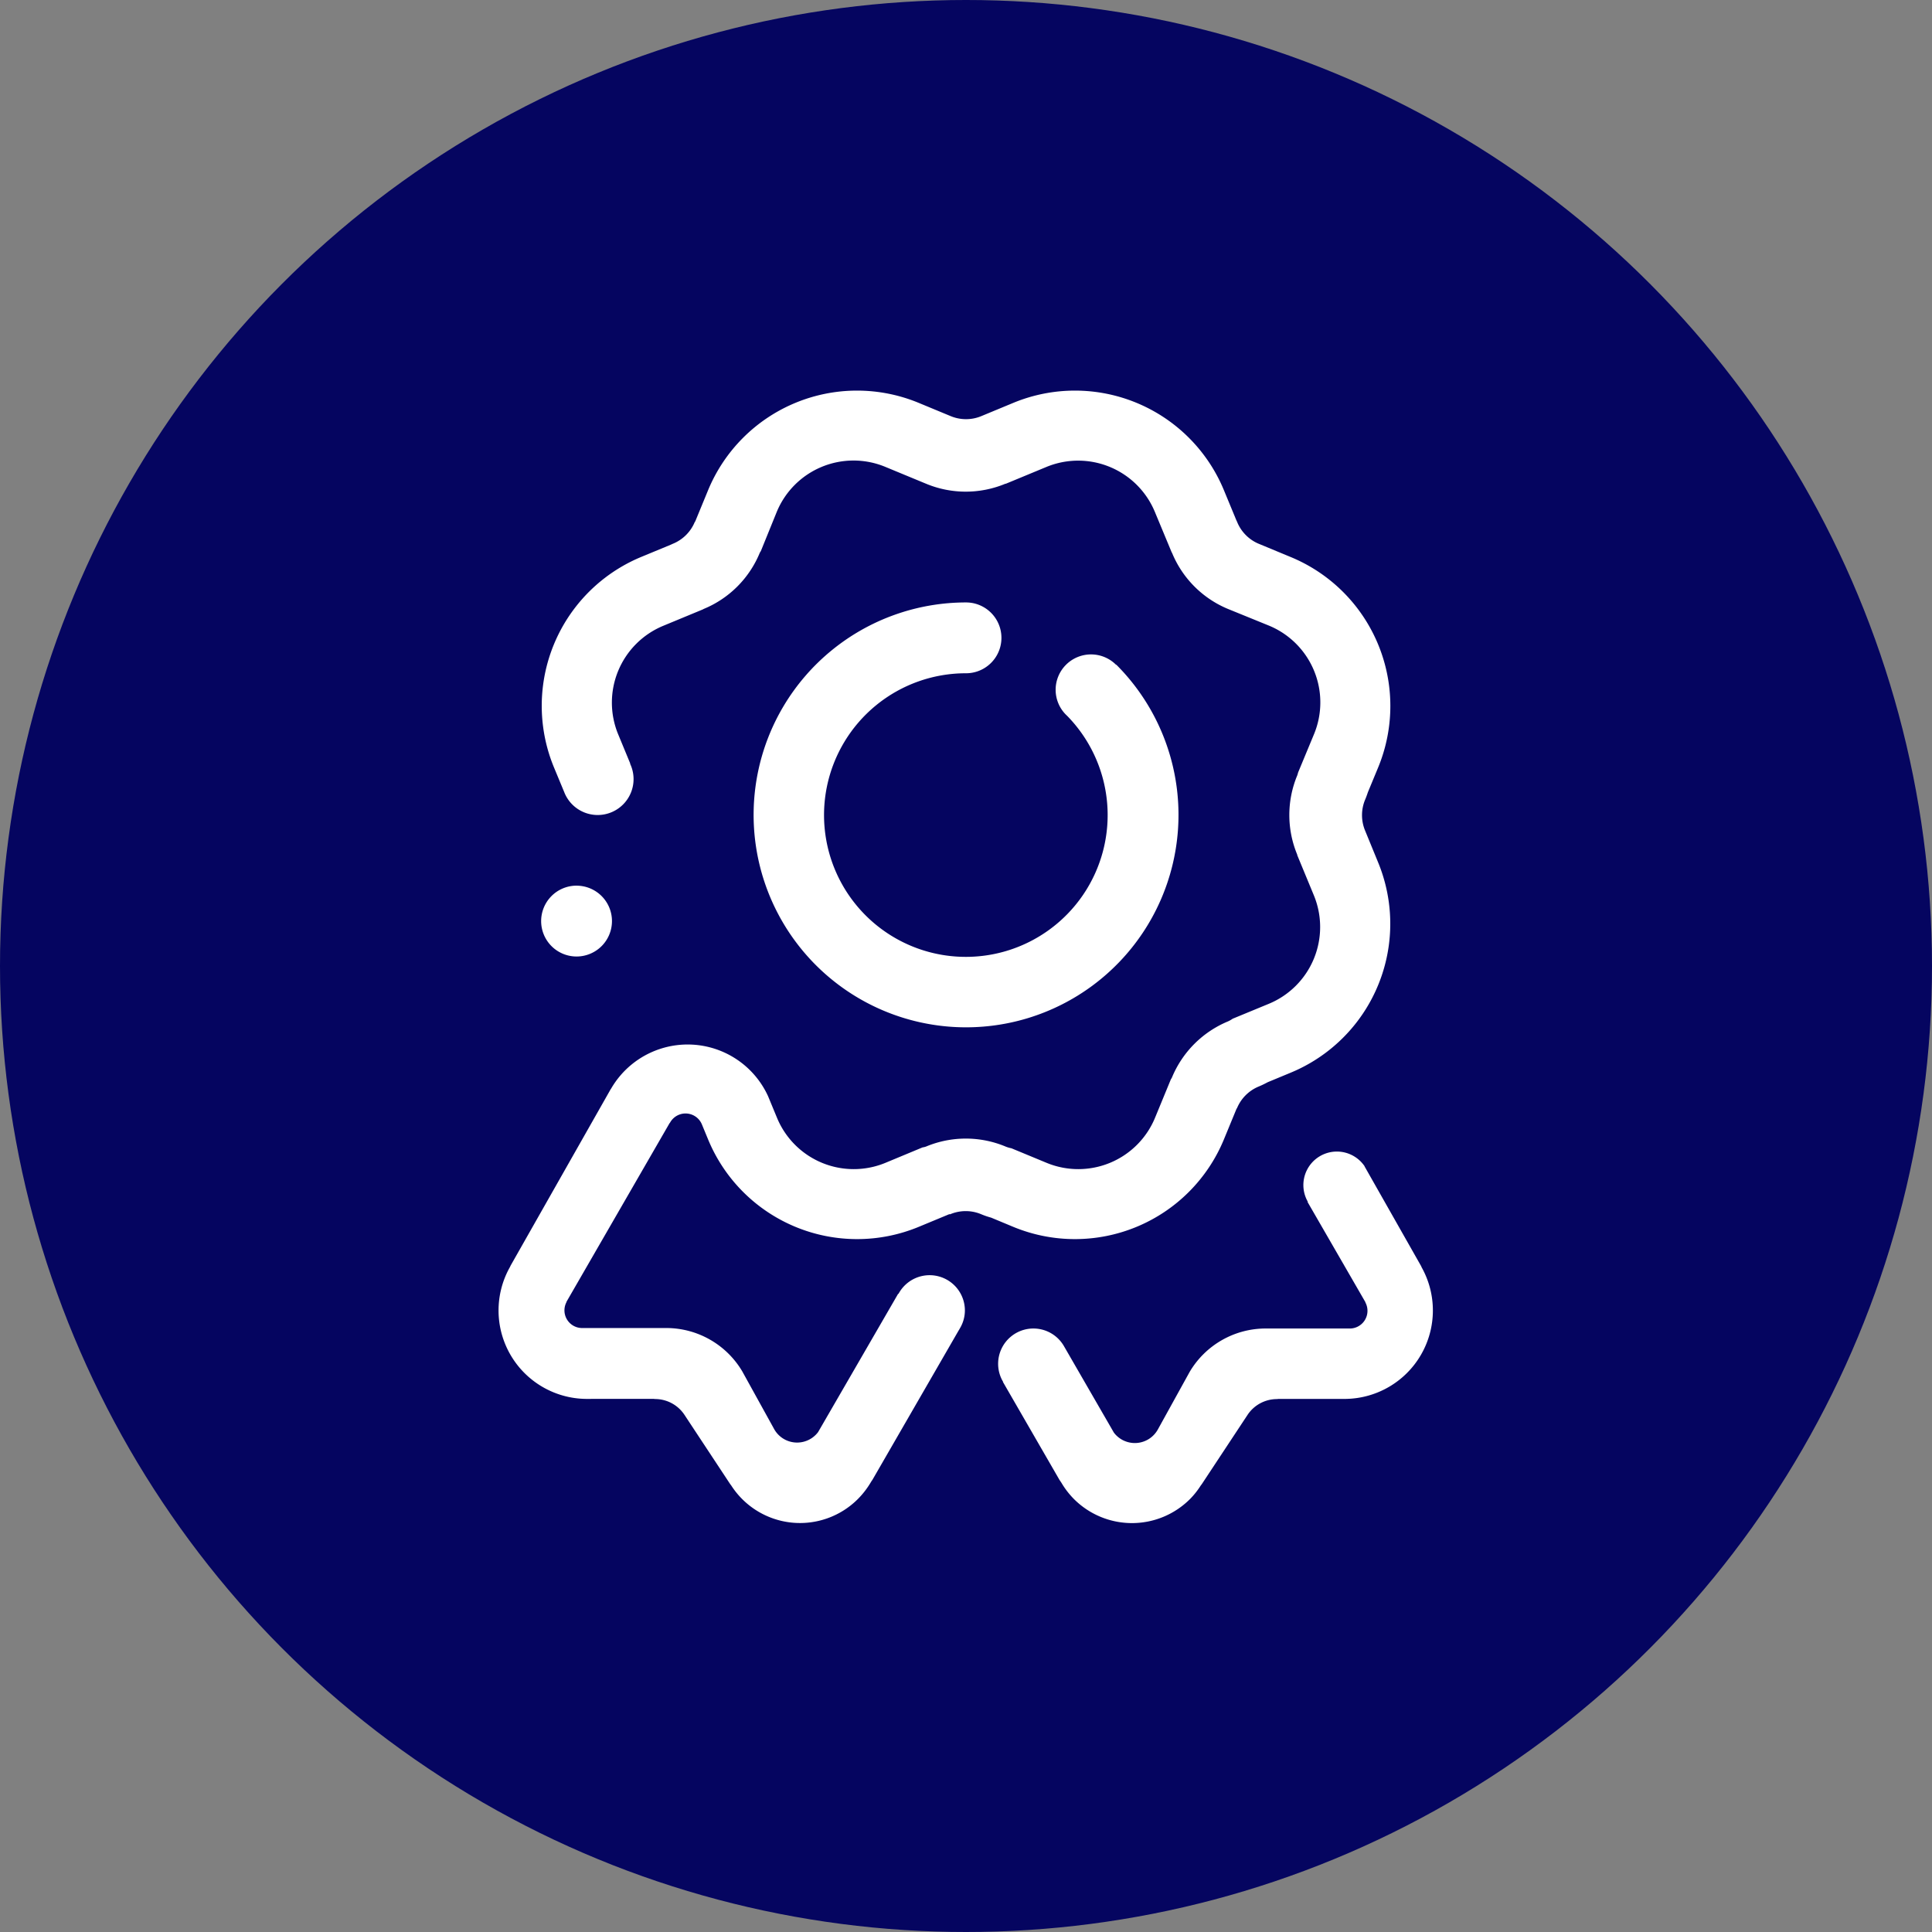
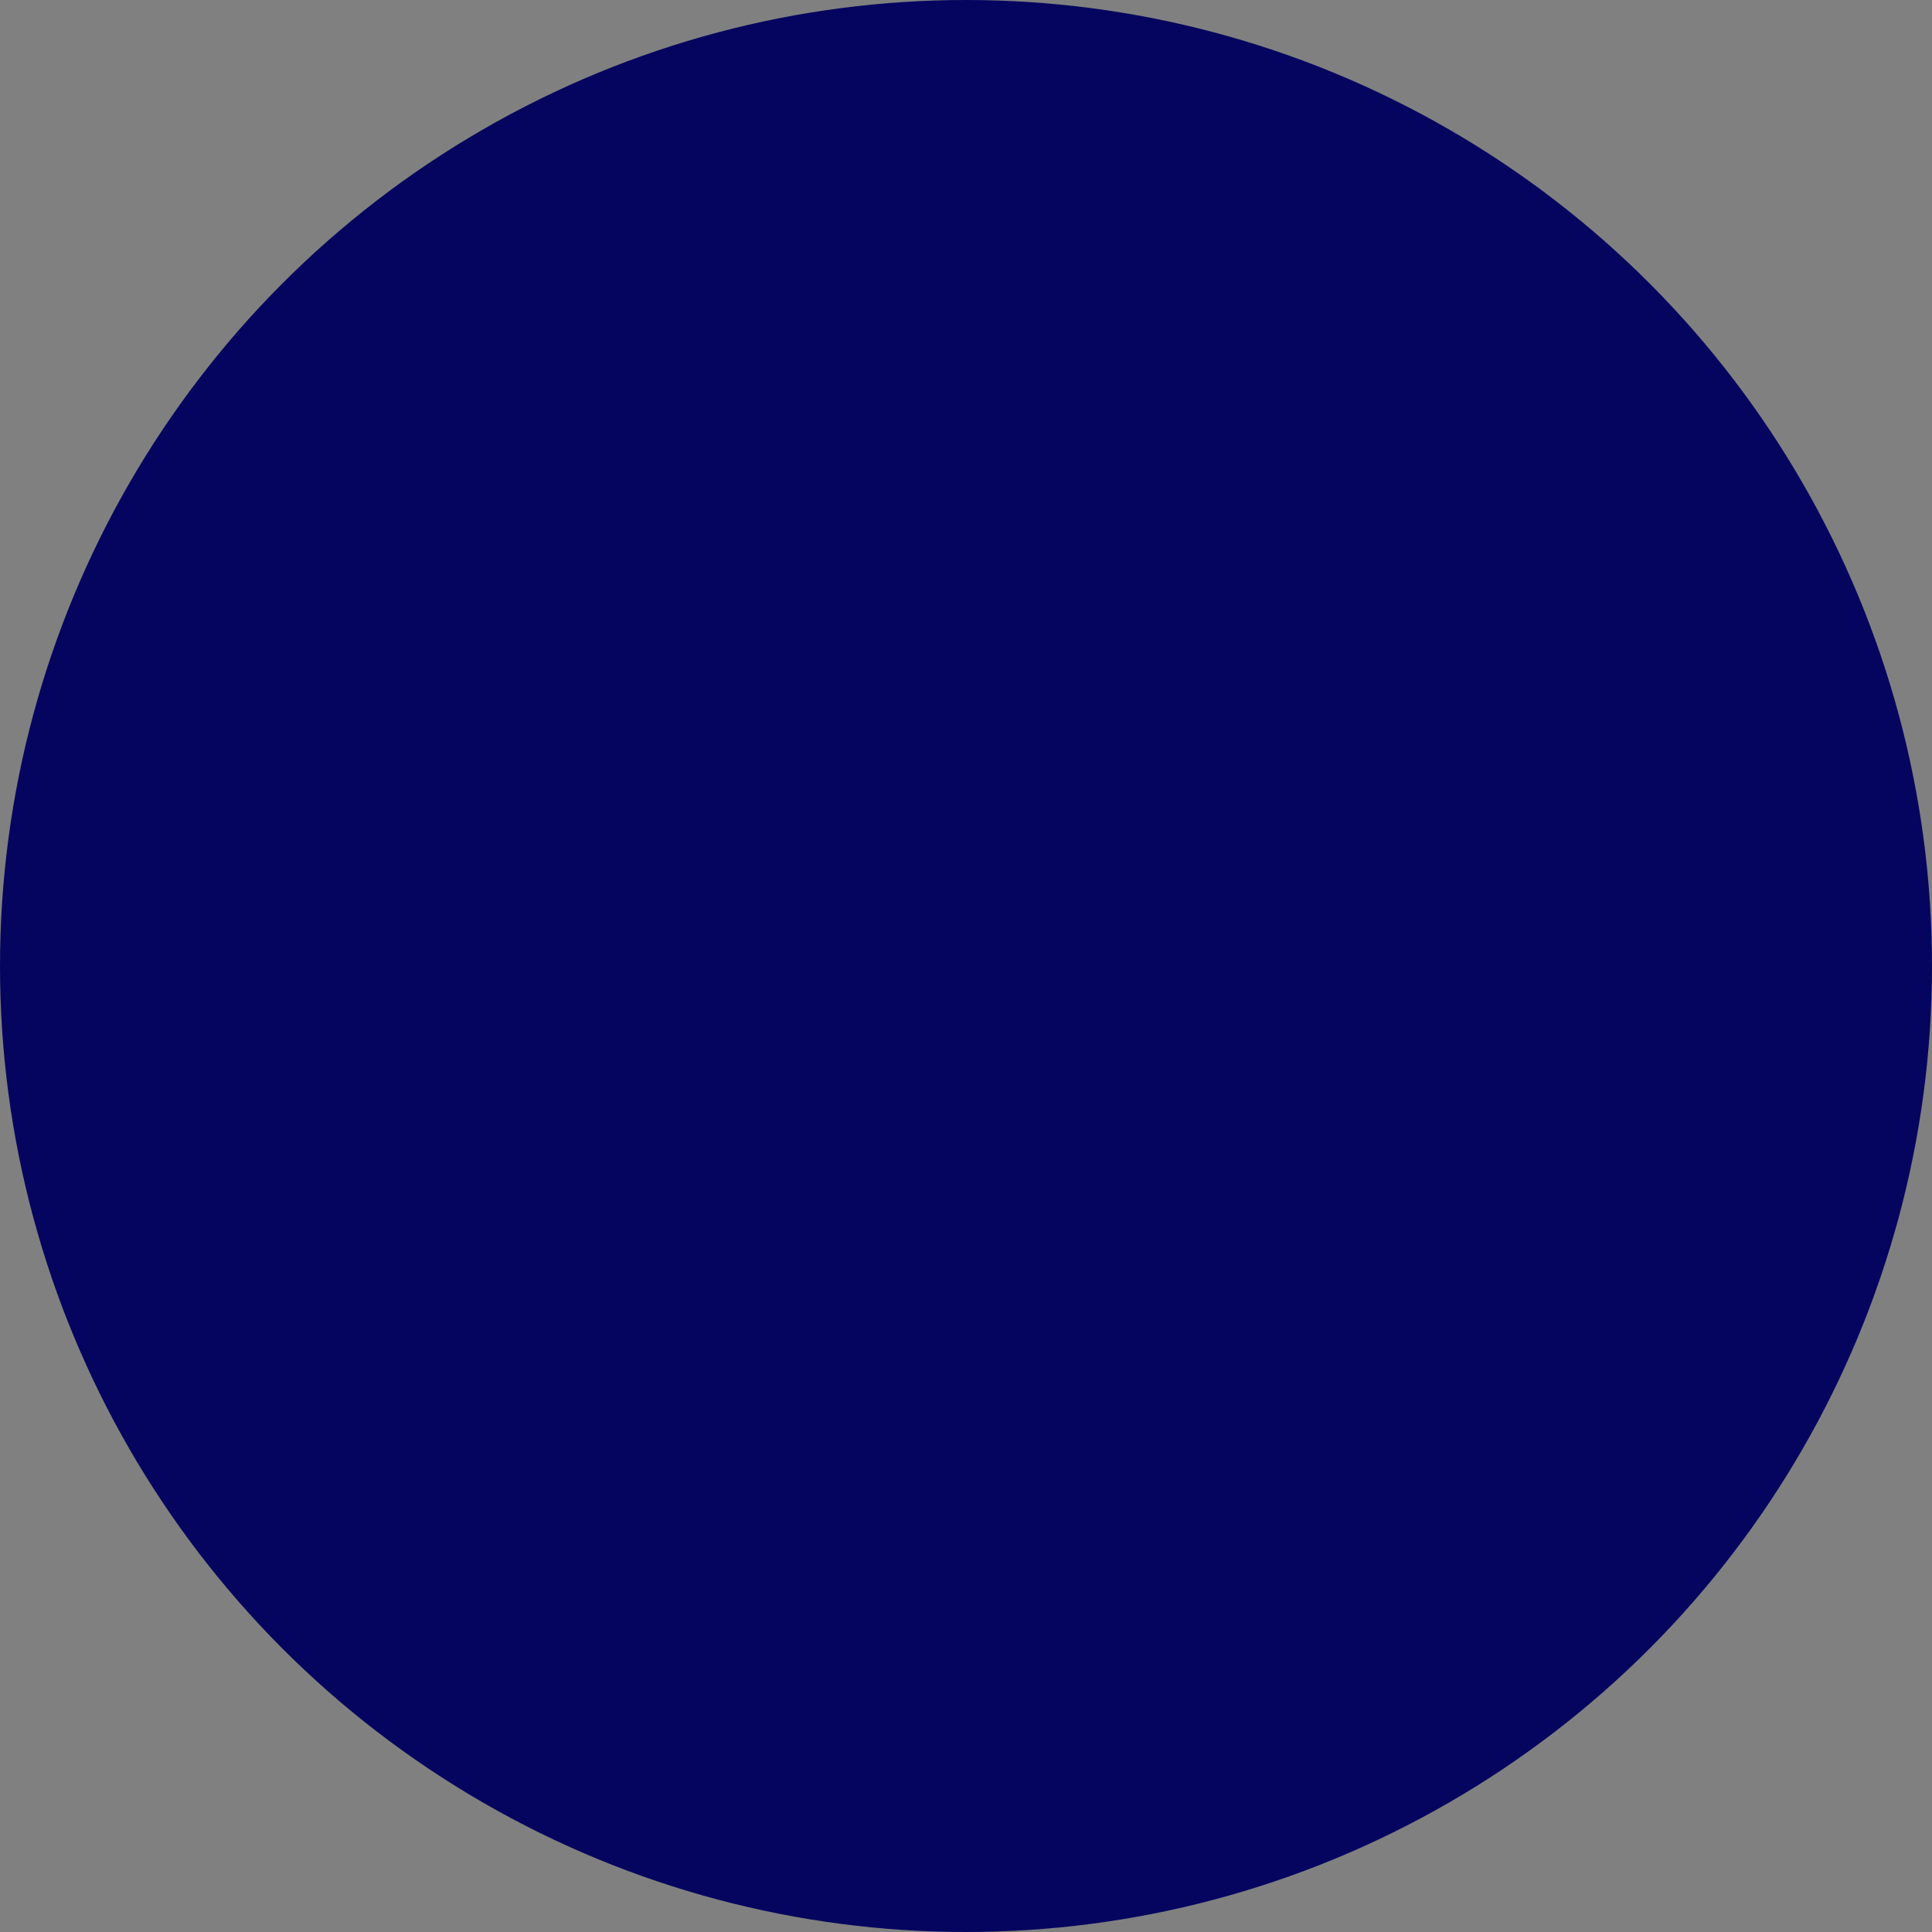
<svg xmlns="http://www.w3.org/2000/svg" width="73" height="73" viewBox="0 0 73 73">
  <rect x="0" y="0" width="73" height="73" fill="#808080" stroke="none" />
  <defs>
    <clipPath id="clip-path">
-       <rect id="Rectangle_6455" data-name="Rectangle 6455" width="35.326" height="42.787" fill="none" />
-     </clipPath>
+       </clipPath>
  </defs>
  <g id="Group_4271" data-name="Group 4271" transform="translate(-886.531 -265.802)">
    <circle id="Ellipse_79" data-name="Ellipse 79" cx="36.5" cy="36.5" r="36.5" transform="translate(886.531 265.802)" fill="#050560" />
    <g id="Group_4276" data-name="Group 4276" transform="translate(905.368 279.559)">
      <g id="Group_4276-2" data-name="Group 4276" transform="translate(0 1)" clip-path="url(#clip-path)">
-         <path id="Path_5897" data-name="Path 5897" d="M32.022,38.1l-2.562,0a.358.358,0,0,1-.049.007,1.334,1.334,0,0,0-1.1.582l-1.739,2.633c-.017.025-.031.037-.049.066a3.037,3.037,0,0,1-.4.5,3.1,3.1,0,0,1-4.377,0,3.142,3.142,0,0,1-.475-.615c-.029-.045-.049-.074-.074-.109l-2.14-3.708.009,0a1.323,1.323,0,0,1-.189-.678,1.333,1.333,0,0,1,2.495-.658h0l1.878,3.253a.993.993,0,0,0,1.663-.12l1.2-2.172a3.339,3.339,0,0,1,2.874-1.641l.045,0,3.159,0a.669.669,0,0,0,.56-.989s.007,0,.007,0l-2.19-3.793.011-.007a1.266,1.266,0,0,1,2.145-1.342l0,0,0,.011a.043.043,0,0,1,.009.013l2.13,3.755c.007.013.007.022.015.038A3.342,3.342,0,0,1,32.022,38.1M21.05,11.308a1.337,1.337,0,0,1,2.283-.946l.007-.006a8.027,8.027,0,1,1-5.676-2.35,1.338,1.338,0,0,1,0,2.676,5.358,5.358,0,1,0,3.821,1.609,1.332,1.332,0,0,1-.435-.983m-18.1,7.4A1.338,1.338,0,1,1,1.61,20.045a1.339,1.339,0,0,1,1.338-1.338m30.283-.888a6.088,6.088,0,0,1-3.3,7.955l-.868.36a3.719,3.719,0,0,1-.34.163,1.513,1.513,0,0,0-.823.825c0,.007-.009,0-.013.011L27.406,28.3A6.09,6.09,0,0,1,19.451,31.6l-.836-.348a3,3,0,0,1-.381-.131,1.51,1.51,0,0,0-1.164,0c-.016.006-.025,0-.04,0l-1.155.479A6.09,6.09,0,0,1,7.92,28.3l-.234-.567a.669.669,0,0,0-1.213-.058s0,0-.007,0l-3.9,6.758s.011,0,.007,0a.668.668,0,0,0,.56.989l3.159,0,.045,0a3.339,3.339,0,0,1,2.874,1.641l1.2,2.172a.993.993,0,0,0,1.663.12L15.1,34.126l.011.007a1.333,1.333,0,0,1,2.51.629,1.316,1.316,0,0,1-.165.631h0l-.025.043a.866.866,0,0,1-.049.084l-3.255,5.639a1.293,1.293,0,0,0-.071.109,3.236,3.236,0,0,1-.478.615,3.09,3.09,0,0,1-4.778-.5c-.018-.029-.033-.044-.049-.066L7.015,38.687a1.333,1.333,0,0,0-1.1-.582.358.358,0,0,1-.049-.007L3.3,38.1A3.342,3.342,0,0,1,.437,33.107c.009-.016.009-.025.016-.038l3.793-6.686s.009,0,.009-.009a3.341,3.341,0,0,1,5.928.286l.339.819a3.137,3.137,0,0,0,4.1,1.7l1.4-.582a.618.618,0,0,0,.134-.033,3.9,3.9,0,0,1,3,0,1.119,1.119,0,0,0,.223.066l1.326.549a3.137,3.137,0,0,0,4.1-1.7l.6-1.456a.474.474,0,0,0,.04-.068,3.916,3.916,0,0,1,2.12-2.12,1.025,1.025,0,0,0,.174-.1l1.367-.564a3.139,3.139,0,0,0,1.7-4.1l-.626-1.514a.1.1,0,0,1,0-.018,3.9,3.9,0,0,1,0-3c.015-.04.022-.074.033-.111l.6-1.445a3.139,3.139,0,0,0-1.7-4.1L27.56,8.251a3.9,3.9,0,0,1-2.111-2.116c-.007-.013-.013-.02-.018-.031L24.8,4.587a3.138,3.138,0,0,0-4.1-1.7l-1.529.633a.1.1,0,0,1-.018,0,3.9,3.9,0,0,1-3,0l-1.54-.637a3.138,3.138,0,0,0-4.1,1.7L9.911,6.066a.659.659,0,0,0-.041.067,3.894,3.894,0,0,1-2.122,2.12l-.027.016-1.5.621a3.14,3.14,0,0,0-1.7,4.1l.457,1.106-.009,0a1.356,1.356,0,1,1-2.488,1.074l-.386-.93a6.089,6.089,0,0,1,3.3-7.955l1.117-.462c.029-.013.049-.024.082-.037a1.517,1.517,0,0,0,.823-.825c0-.007.009,0,.013-.011L7.92,3.76A6.09,6.09,0,0,1,15.875.465l1.207.5h0a1.511,1.511,0,0,0,1.148.006L19.451.465A6.09,6.09,0,0,1,27.406,3.76l.468,1.131c.013.029.025.051.038.084a1.513,1.513,0,0,0,.778.8l1.244.516a6.088,6.088,0,0,1,3.3,7.955l-.386.932c-.029.087-.062.183-.109.292a1.517,1.517,0,0,0,0,1.148Z" transform="translate(0 0)" fill="#fff" fill-rule="evenodd" />
-       </g>
+         </g>
    </g>
  </g>
</svg>